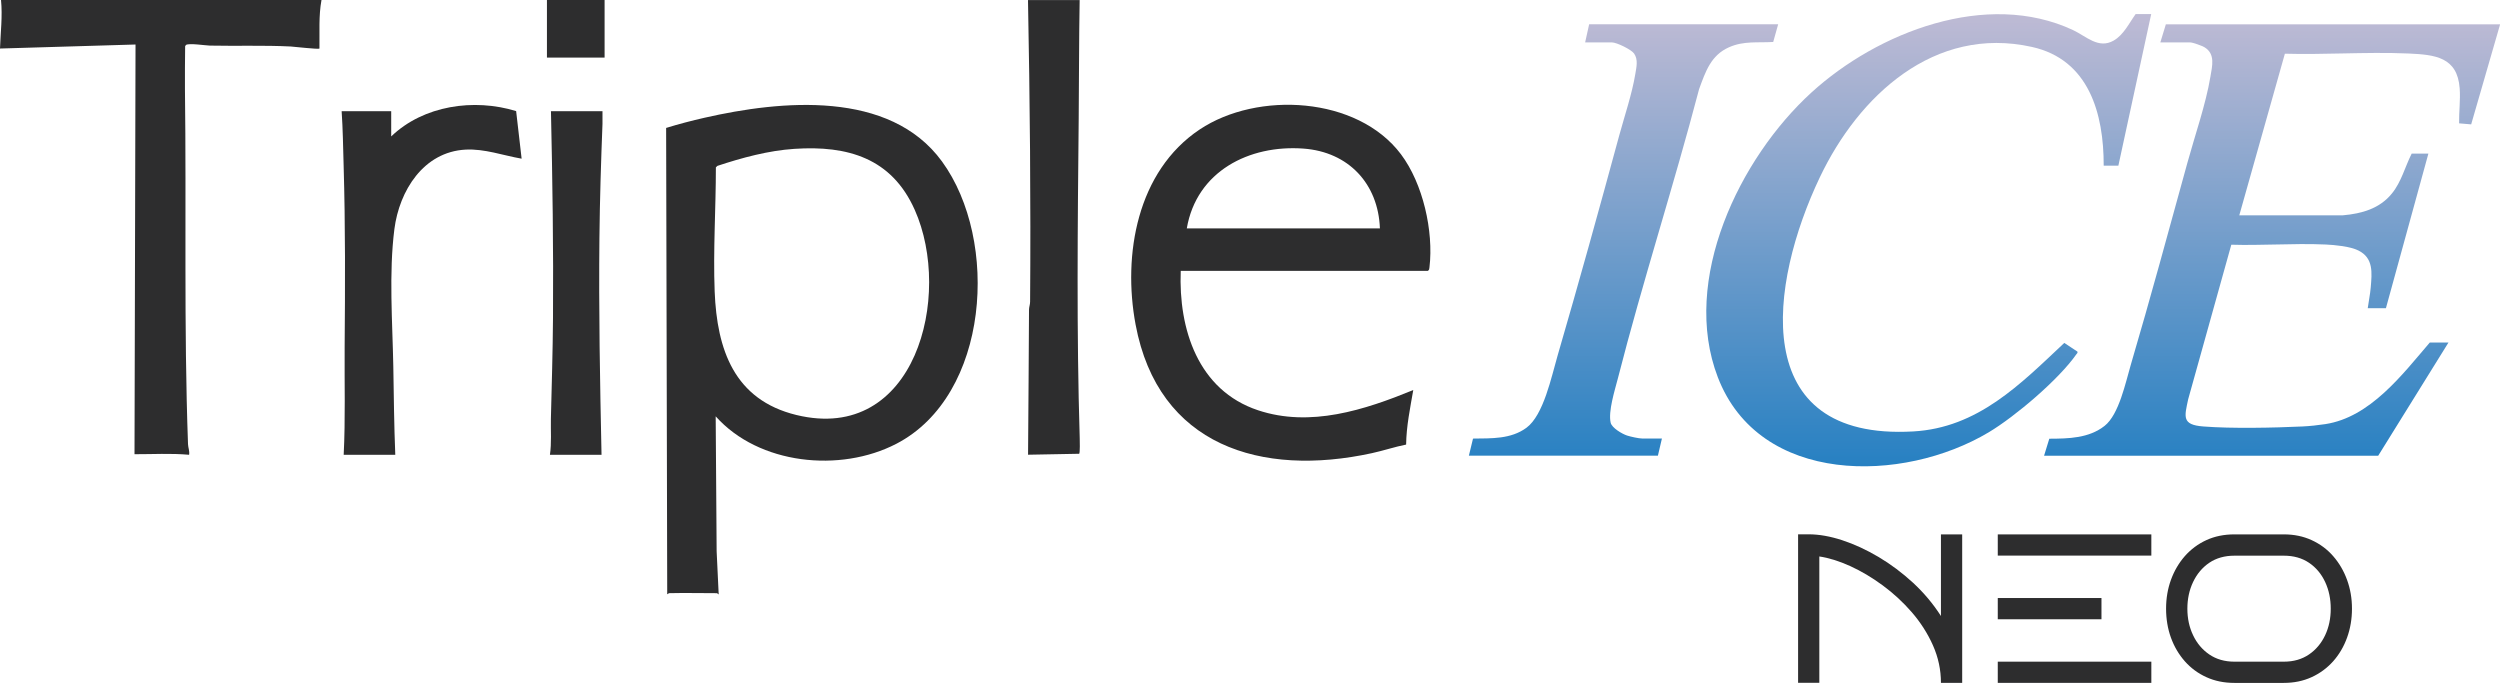
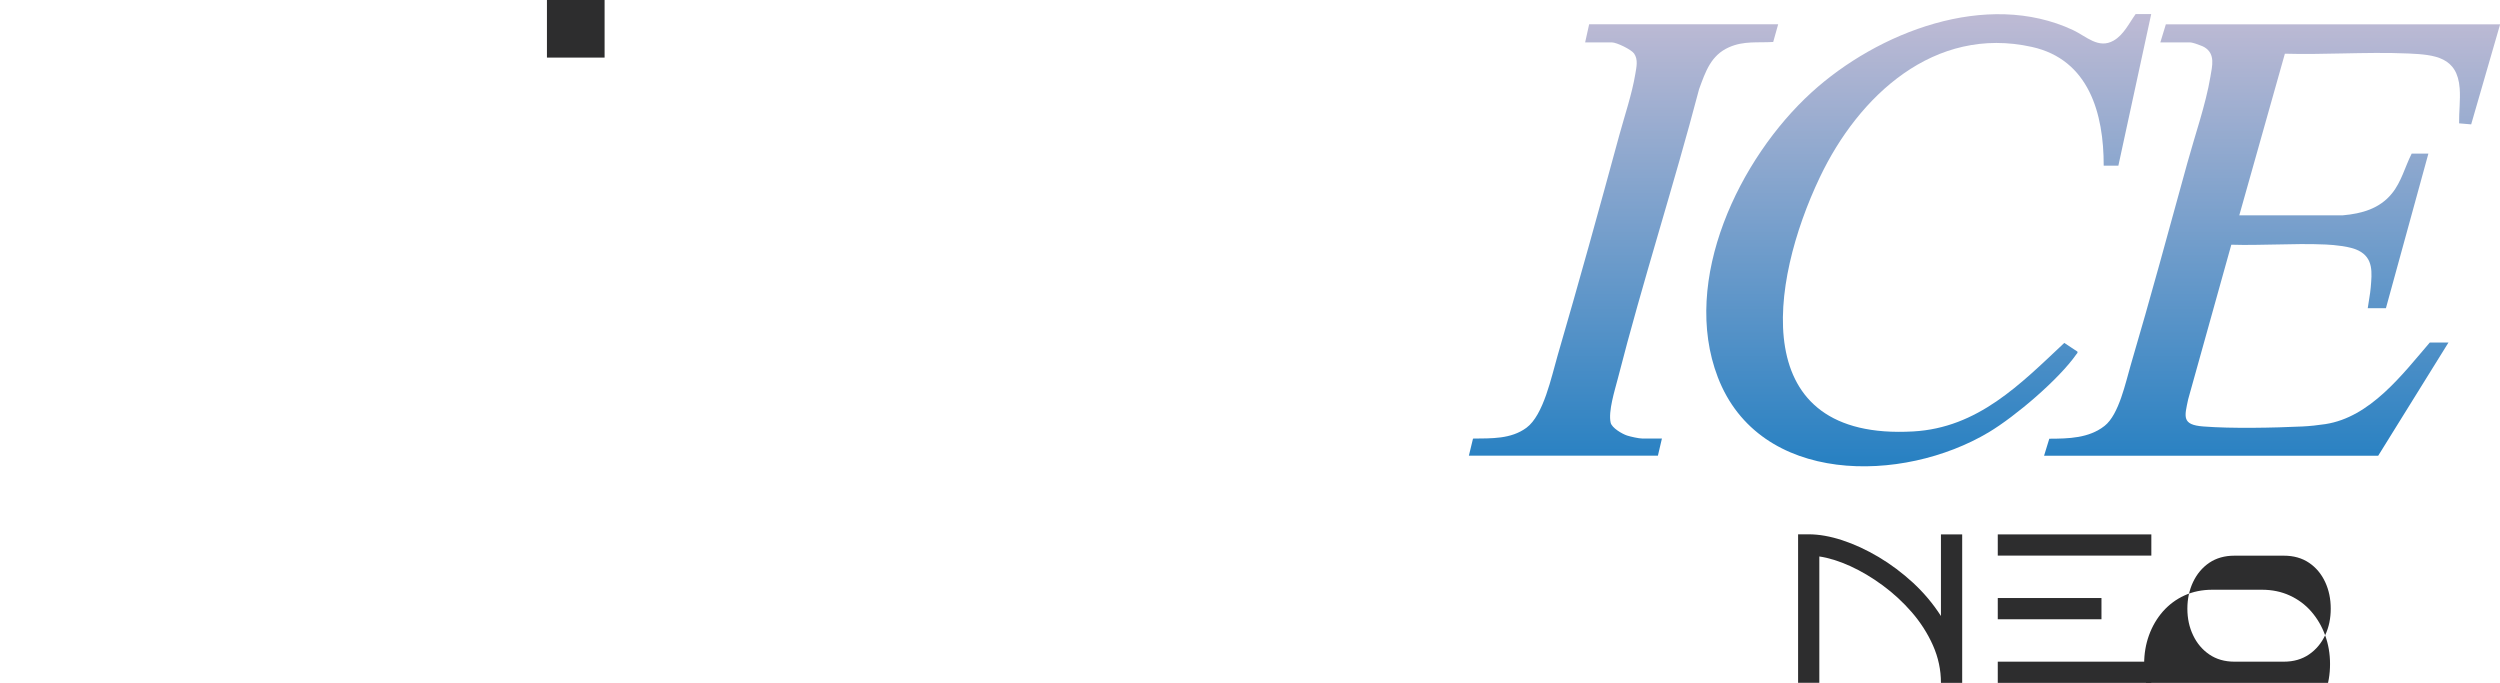
<svg xmlns="http://www.w3.org/2000/svg" xmlns:xlink="http://www.w3.org/1999/xlink" id="Laag_1" viewBox="0 0 392 107.07">
  <defs>
    <style> .cls-1 { fill: none; } .cls-2 { clip-path: url(#clippath-1); } .cls-3 { clip-path: url(#clippath-3); } .cls-4 { clip-path: url(#clippath-4); } .cls-5 { clip-path: url(#clippath-2); } .cls-6 { fill: #2d2d2e; } .cls-7 { fill: url(#Naamloos_verloop_3-3); } .cls-8 { fill: url(#Naamloos_verloop_3-2); } .cls-9 { fill: url(#Naamloos_verloop_3); } .cls-10 { clip-path: url(#clippath); } </style>
    <clipPath id="clippath">
      <path class="cls-1" d="M339.61,3.8l-.87,2.85h4.68c.4,0,1.85.52,2.25.76,1.72,1.06,1.21,2.91.92,4.63-.71,4.28-2.44,9.24-3.61,13.5-2.91,10.56-5.78,21.18-8.88,31.69-.81,2.75-1.84,7.76-4.09,9.54-2.47,1.95-5.66,2.01-8.68,2.02l-.82,2.67h52.39l11.02-17.75h-2.93c-4.33,5.05-9.34,11.71-16.37,12.79-1.11.17-2.48.32-3.59.37-4.54.21-11.08.35-15.55,0-3.4-.26-2.96-1.51-2.37-4.28l6.76-24.22c2.26.07,4.55.02,6.85-.03,2.67-.06,5.35-.12,7.96,0,1.46.07,3.8.29,5.1.93,2.42,1.19,2.14,3.51,1.95,5.81-.09,1.08-.33,2.18-.47,3.25h2.85l6.66-24.24h-2.62c-1.04,2.05-1.61,4.43-3.1,6.25-1.93,2.38-4.72,3.16-7.68,3.42h-16.25s7.15-25.34,7.15-25.34c2.97.09,5.99.02,9.01-.04,3.49-.07,6.98-.14,10.4.01,4.14.19,7.64.55,8,5.47.13,1.82-.12,3.67-.09,5.48l1.89.16,4.54-15.69h0s-52.39,0-52.39,0Z" />
    </clipPath>
    <linearGradient id="Naamloos_verloop_3" data-name="Naamloos verloop 3" x1="-106.21" y1="475.8" x2="-105.21" y2="475.8" gradientTransform="translate(-33147.44 7481.24) rotate(90) scale(70.41 -70.41)" gradientUnits="userSpaceOnUse">
      <stop offset="0" stop-color="#bdbad4" />
      <stop offset="1" stop-color="#2680c2" />
      <stop offset="1" stop-color="#2680c2" />
    </linearGradient>
    <clipPath id="clippath-1">
      <path class="cls-1" d="M334.86,2.22c-1.03,1.43-1.86,3.24-3.45,4.15-2.37,1.35-4.29-.68-6.35-1.65-13.55-6.34-30.63.32-41.01,9.77-11.31,10.3-20.54,29.42-14.7,44.65,6.52,17,29.02,16.69,42.49,8.64,4.16-2.49,10.99-8.29,13.75-12.25.09-.13.22-.17.15-.4l-2.06-1.36c-6.93,6.51-13.55,13.31-23.69,13.88-26.15,1.48-22.52-23.29-14.65-39.83,6.08-12.79,17.95-23.87,33.27-20.46,8.95,1.99,11.27,10.47,11.25,18.62h2.3l5.15-23.77h-2.46Z" />
    </clipPath>
    <linearGradient id="Naamloos_verloop_3-2" data-name="Naamloos verloop 3" x1="-106.21" y1="475.01" x2="-105.21" y2="475.01" gradientTransform="translate(-33147.44 7481.24) rotate(90) scale(70.41 -70.41)" xlink:href="#Naamloos_verloop_3" />
    <clipPath id="clippath-2">
      <path class="cls-1" d="M249.18,3.8l-.63,2.85h4.2c.74,0,3.04,1.11,3.48,1.75.66.95.36,2.15.19,3.19-.51,3.11-1.69,6.59-2.53,9.67-3.13,11.52-6.33,23.08-9.67,34.54-.94,3.22-2.18,9.3-4.88,11.28-2.44,1.79-5.47,1.65-8.37,1.69l-.65,2.68h29.64l.63-2.69h-3.09c-.52,0-1.84-.29-2.38-.47-.76-.25-2.39-1.19-2.57-2.02-.4-1.77.65-5.07,1.12-6.89,3.89-15.22,8.76-30.21,12.75-45.41,1.01-2.74,1.84-5.3,4.69-6.56,2.32-1.03,4.48-.68,6.93-.83l.78-2.78h-29.64Z" />
    </clipPath>
    <linearGradient id="Naamloos_verloop_3-3" data-name="Naamloos verloop 3" y1="474.36" y2="474.36" xlink:href="#Naamloos_verloop_3" />
    <clipPath id="clippath-3">
-       <rect class="cls-1" width="392" height="107.07" />
-     </clipPath>
+       </clipPath>
    <clipPath id="clippath-4">
      <rect class="cls-1" width="392" height="107.07" />
    </clipPath>
  </defs>
  <g class="cls-10">
    <rect class="cls-9" x="320.51" y="3.8" width="71.49" height="67.66" />
  </g>
  <g class="cls-2">
    <rect class="cls-8" x="263.52" y="-1.62" width="73.8" height="77.76" />
  </g>
  <g class="cls-5">
    <rect class="cls-7" x="230.32" y="3.8" width="48.51" height="67.66" />
  </g>
  <g class="cls-3">
    <path class="cls-6" d="M124.56,23.34c-4.08.27-8.21,1.39-12.07,2.67l-.24.23c0,6.47-.44,12.99-.19,19.47.36,9.08,3.04,16.98,12.81,19.36,18.69,4.54,24.56-18.72,18.56-32.17-3.61-8.1-10.49-10.12-18.87-9.56M104.86,93.01s-.21.3-.24.08l-.17-73.03c1.98-.61,4.01-1.14,6.03-1.6,12-2.73,29.02-4.39,37.22,6.85,9.03,12.37,7.49,36.69-7.16,44.28-8.8,4.56-21.56,3.27-28.32-4.31l.15,21.16.32,6.73c-.06.08-.2-.16-.24-.16-2.53,0-5.08-.06-7.61,0" />
    <path class="cls-6" d="M216.37,35.81c-.26-7-4.92-11.99-11.97-12.51-8.54-.63-16.78,3.57-18.31,12.51h30.28ZM185.14,42.46c-.36,9.14,2.71,18.74,12.12,21.87,8.2,2.73,16.71-.05,24.34-3.17-.49,2.83-1.08,5.66-1.12,8.55-1.82.36-3.57.96-5.38,1.35-17.33,3.77-33.48-1.14-37.04-20.17-2.05-10.96.25-24.04,10.04-30.58,9.06-6.05,24.73-5.22,31.57,3.88,3.45,4.59,5.14,12.05,4.47,17.73-.03.23-.02.41-.25.55h-38.76Z" />
    <path class="cls-6" d="M50.41,0c-.46,2.5-.28,5.07-.32,7.61-.16.16-3.91-.29-4.51-.32-4.23-.21-8.46-.05-12.69-.14-.7-.02-3.27-.42-3.73-.1l-.13.19c-.01,2.26-.06,4.53-.03,6.8.24,18.5-.19,37.15.48,55.61.02.54.27,1.08.17,1.66-2.86-.26-5.73-.08-8.56-.09l.16-64.24L0,7.61C.09,5.06.41,2.55.16,0h50.25Z" />
    <path class="cls-6" d="M61.34,21.39c5.08-4.87,12.98-6,19.59-3.97l.86,7.46c-2.89-.5-5.81-1.58-8.79-1.42-6.6.35-10.39,6.45-11.16,12.46-.88,6.92-.3,14.55-.17,21.52.08,4.63.12,9.24.31,13.87h-8.09c.28-5.61.11-11.25.15-16.88.08-9.52.12-18.99-.16-28.51-.08-2.84-.12-5.65-.31-8.48h7.77v3.96Z" />
    <path class="cls-6" d="M169.29,0c-.11,6.21-.09,12.42-.15,18.62-.16,16.58-.35,33.49.16,50.06.01.43.06,2.27-.08,2.47l-8.02.15c.08-7.58.09-15.16.15-22.74,0-.41.17-.8.17-1.25.12-15.78-.03-31.57-.33-47.3h8.09Z" />
    <path class="cls-6" d="M94.47,17.43c-.02.66.02,1.32,0,1.98-.23,5.94-.42,11.95-.48,17.9-.12,11.35.09,22.69.33,34h-8.09c.27-1.87.11-3.75.15-5.63.13-5.24.29-10.59.33-15.83.08-10.82-.08-21.63-.32-32.41h8.08Z" />
  </g>
  <rect class="cls-6" x="85.76" width="9.04" height="9.03" />
  <path class="cls-6" d="M313.25,103.75v3.32s24.08,0,24.08,0v-3.32h-24.08ZM313.25,83.79v3.33h24.08v-3.33h-24.08Z" />
  <g class="cls-4">
    <path class="cls-6" d="M285.25,87.25c1.51.22,3.13.73,4.86,1.51,1.73.79,3.43,1.8,5.1,3.03,1.67,1.23,3.2,2.64,4.57,4.22,1.37,1.59,2.48,3.32,3.31,5.19.83,1.87,1.25,3.83,1.25,5.87h3.33v-23.28h-3.33v12.8c-1.22-1.91-2.68-3.64-4.37-5.21-1.7-1.56-3.5-2.91-5.4-4.04-1.91-1.13-3.81-2.01-5.7-2.63-1.89-.62-3.65-.93-5.27-.93h-1.66v23.28h3.33v-19.82Z" />
-     <path class="cls-6" d="M364.58,99.61c-.59,1.25-1.43,2.26-2.53,3.01-1.1.75-2.41,1.13-3.94,1.13h-7.75c-1.53,0-2.84-.38-3.94-1.13-1.1-.75-1.95-1.76-2.54-3.01-.6-1.25-.9-2.64-.9-4.17s.3-2.93.9-4.19,1.45-2.27,2.54-3.01c1.1-.74,2.41-1.11,3.94-1.11h7.75c1.53,0,2.84.37,3.94,1.11,1.1.74,1.94,1.75,2.53,3.01.59,1.26.88,2.66.88,4.19s-.29,2.92-.88,4.17M368.02,90.93c-.51-1.41-1.24-2.65-2.18-3.73-.94-1.08-2.07-1.91-3.38-2.51-1.31-.6-2.76-.9-4.36-.9h-7.75c-1.62,0-3.08.3-4.39.9-1.31.6-2.43,1.44-3.38,2.51-.94,1.08-1.67,2.32-2.18,3.73-.51,1.41-.76,2.91-.76,4.51s.25,3.13.76,4.54c.51,1.41,1.24,2.64,2.18,3.71.94,1.06,2.07,1.9,3.38,2.49,1.31.6,2.77.9,4.39.9h7.75c1.6,0,3.05-.3,4.36-.9,1.31-.6,2.43-1.43,3.38-2.49.94-1.06,1.67-2.3,2.18-3.71.51-1.41.77-2.92.77-4.54s-.26-3.1-.77-4.51" />
+     <path class="cls-6" d="M364.58,99.61c-.59,1.25-1.43,2.26-2.53,3.01-1.1.75-2.41,1.13-3.94,1.13h-7.75c-1.53,0-2.84-.38-3.94-1.13-1.1-.75-1.95-1.76-2.54-3.01-.6-1.25-.9-2.64-.9-4.17s.3-2.93.9-4.19,1.45-2.27,2.54-3.01c1.1-.74,2.41-1.11,3.94-1.11h7.75c1.53,0,2.84.37,3.94,1.11,1.1.74,1.94,1.75,2.53,3.01.59,1.26.88,2.66.88,4.19s-.29,2.92-.88,4.17c-.51-1.41-1.24-2.65-2.18-3.73-.94-1.08-2.07-1.91-3.38-2.51-1.31-.6-2.76-.9-4.36-.9h-7.75c-1.62,0-3.08.3-4.39.9-1.31.6-2.43,1.44-3.38,2.51-.94,1.08-1.67,2.32-2.18,3.73-.51,1.41-.76,2.91-.76,4.51s.25,3.13.76,4.54c.51,1.41,1.24,2.64,2.18,3.71.94,1.06,2.07,1.9,3.38,2.49,1.31.6,2.77.9,4.39.9h7.75c1.6,0,3.05-.3,4.36-.9,1.31-.6,2.43-1.43,3.38-2.49.94-1.06,1.67-2.3,2.18-3.71.51-1.41.77-2.92.77-4.54s-.26-3.1-.77-4.51" />
  </g>
  <rect class="cls-6" x="313.25" y="93.77" width="16.26" height="3.33" />
</svg>